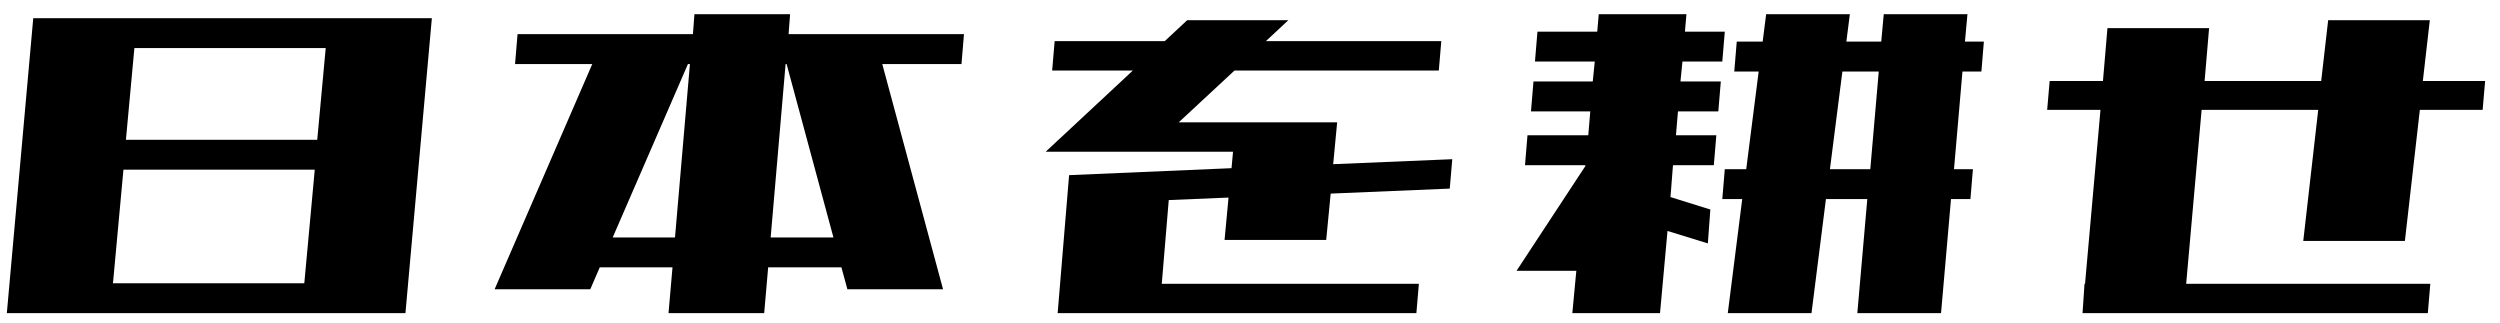
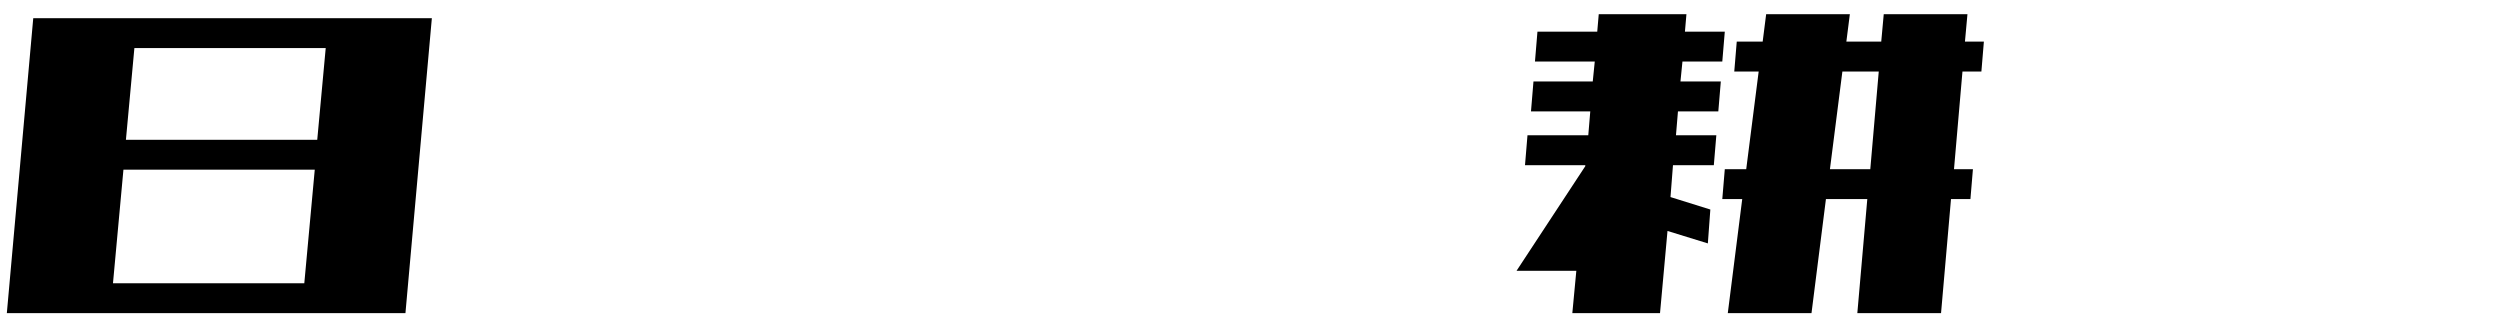
<svg xmlns="http://www.w3.org/2000/svg" width="147" height="19" viewBox="0 0 147 19" fill="none">
-   <path d="M135.432 14.166L136.311 6.461H129.455L128.547 16.686H142.902L142.756 18.414H122.453L122.57 16.686H122.6L123.508 6.461H120.373L120.52 4.762H123.654L123.918 1.656H129.895L129.631 4.762H136.486L136.896 1.188H142.873L142.463 4.762H146.125L145.979 6.461H142.287L141.408 14.166H135.432Z" fill="black" />
  <path d="M92.453 18.414L92.688 15.924H89.172L93.215 9.771V9.713H89.67L89.816 7.955H93.391L93.508 6.549H90.022L90.168 4.791H93.654L93.772 3.619H90.256L90.402 1.861H93.918L94.006 0.836H99.162L99.074 1.861H101.418L101.271 3.619H98.928L98.811 4.791H101.184L101.037 6.549H98.664L98.547 7.955H100.92L100.773 9.713H98.371L98.225 11.588L100.568 12.32L100.422 14.312L98.049 13.58L97.609 18.414H92.453ZM101.594 18.414L102.443 11.705H101.271L101.418 9.947H102.678L103.41 4.205H101.975L102.121 2.447H103.645L103.85 0.836H108.771L108.566 2.447H110.617L110.764 0.836H115.686L115.539 2.447H116.652L116.506 4.205H115.393L114.895 9.947H116.008L115.861 11.705H114.719L114.133 18.414H109.211L109.797 11.705H107.365L106.516 18.414H101.594ZM107.6 9.947H109.973L110.471 4.205H108.332L107.6 9.947Z" fill="black" />
-   <path d="M61.867 4.146L62.014 2.418H68.488L69.807 1.188H75.754L74.436 2.418H84.748L84.602 4.146H72.59L69.309 7.193H78.625L78.391 9.654L85.393 9.361L85.246 11.09L78.244 11.383L77.981 14.107H72.004L72.238 11.617L68.723 11.764L68.312 16.686H83.43L83.283 18.414H62.19L62.863 10.299L72.414 9.889L72.502 8.922H61.486L66.613 4.146H61.867Z" fill="black" />
-   <path d="M39.309 18.414L39.543 15.719H35.266L34.709 17.008H29.084L34.826 3.766H30.285L30.432 2.008H40.744L40.832 0.836H46.457L46.369 2.008H56.682L56.535 3.766H51.877L55.451 17.008H49.826L49.475 15.719H45.168L44.934 18.414H39.309ZM40.568 3.766H40.451L36.027 13.961H39.69L40.568 3.766ZM45.315 13.961H49.006L46.252 3.766H46.193L45.315 13.961Z" fill="black" />
  <path d="M0.402 18.414L1.955 1.07H2.424H8.049H19.299H25.393L23.84 18.414H23.547H17.746H6.496H1.018H0.402ZM18.508 9.977H7.258L6.643 16.656H17.893L18.508 9.977ZM19.152 2.828H7.902L7.404 8.219H18.654L19.152 2.828Z" fill="black" />
</svg>